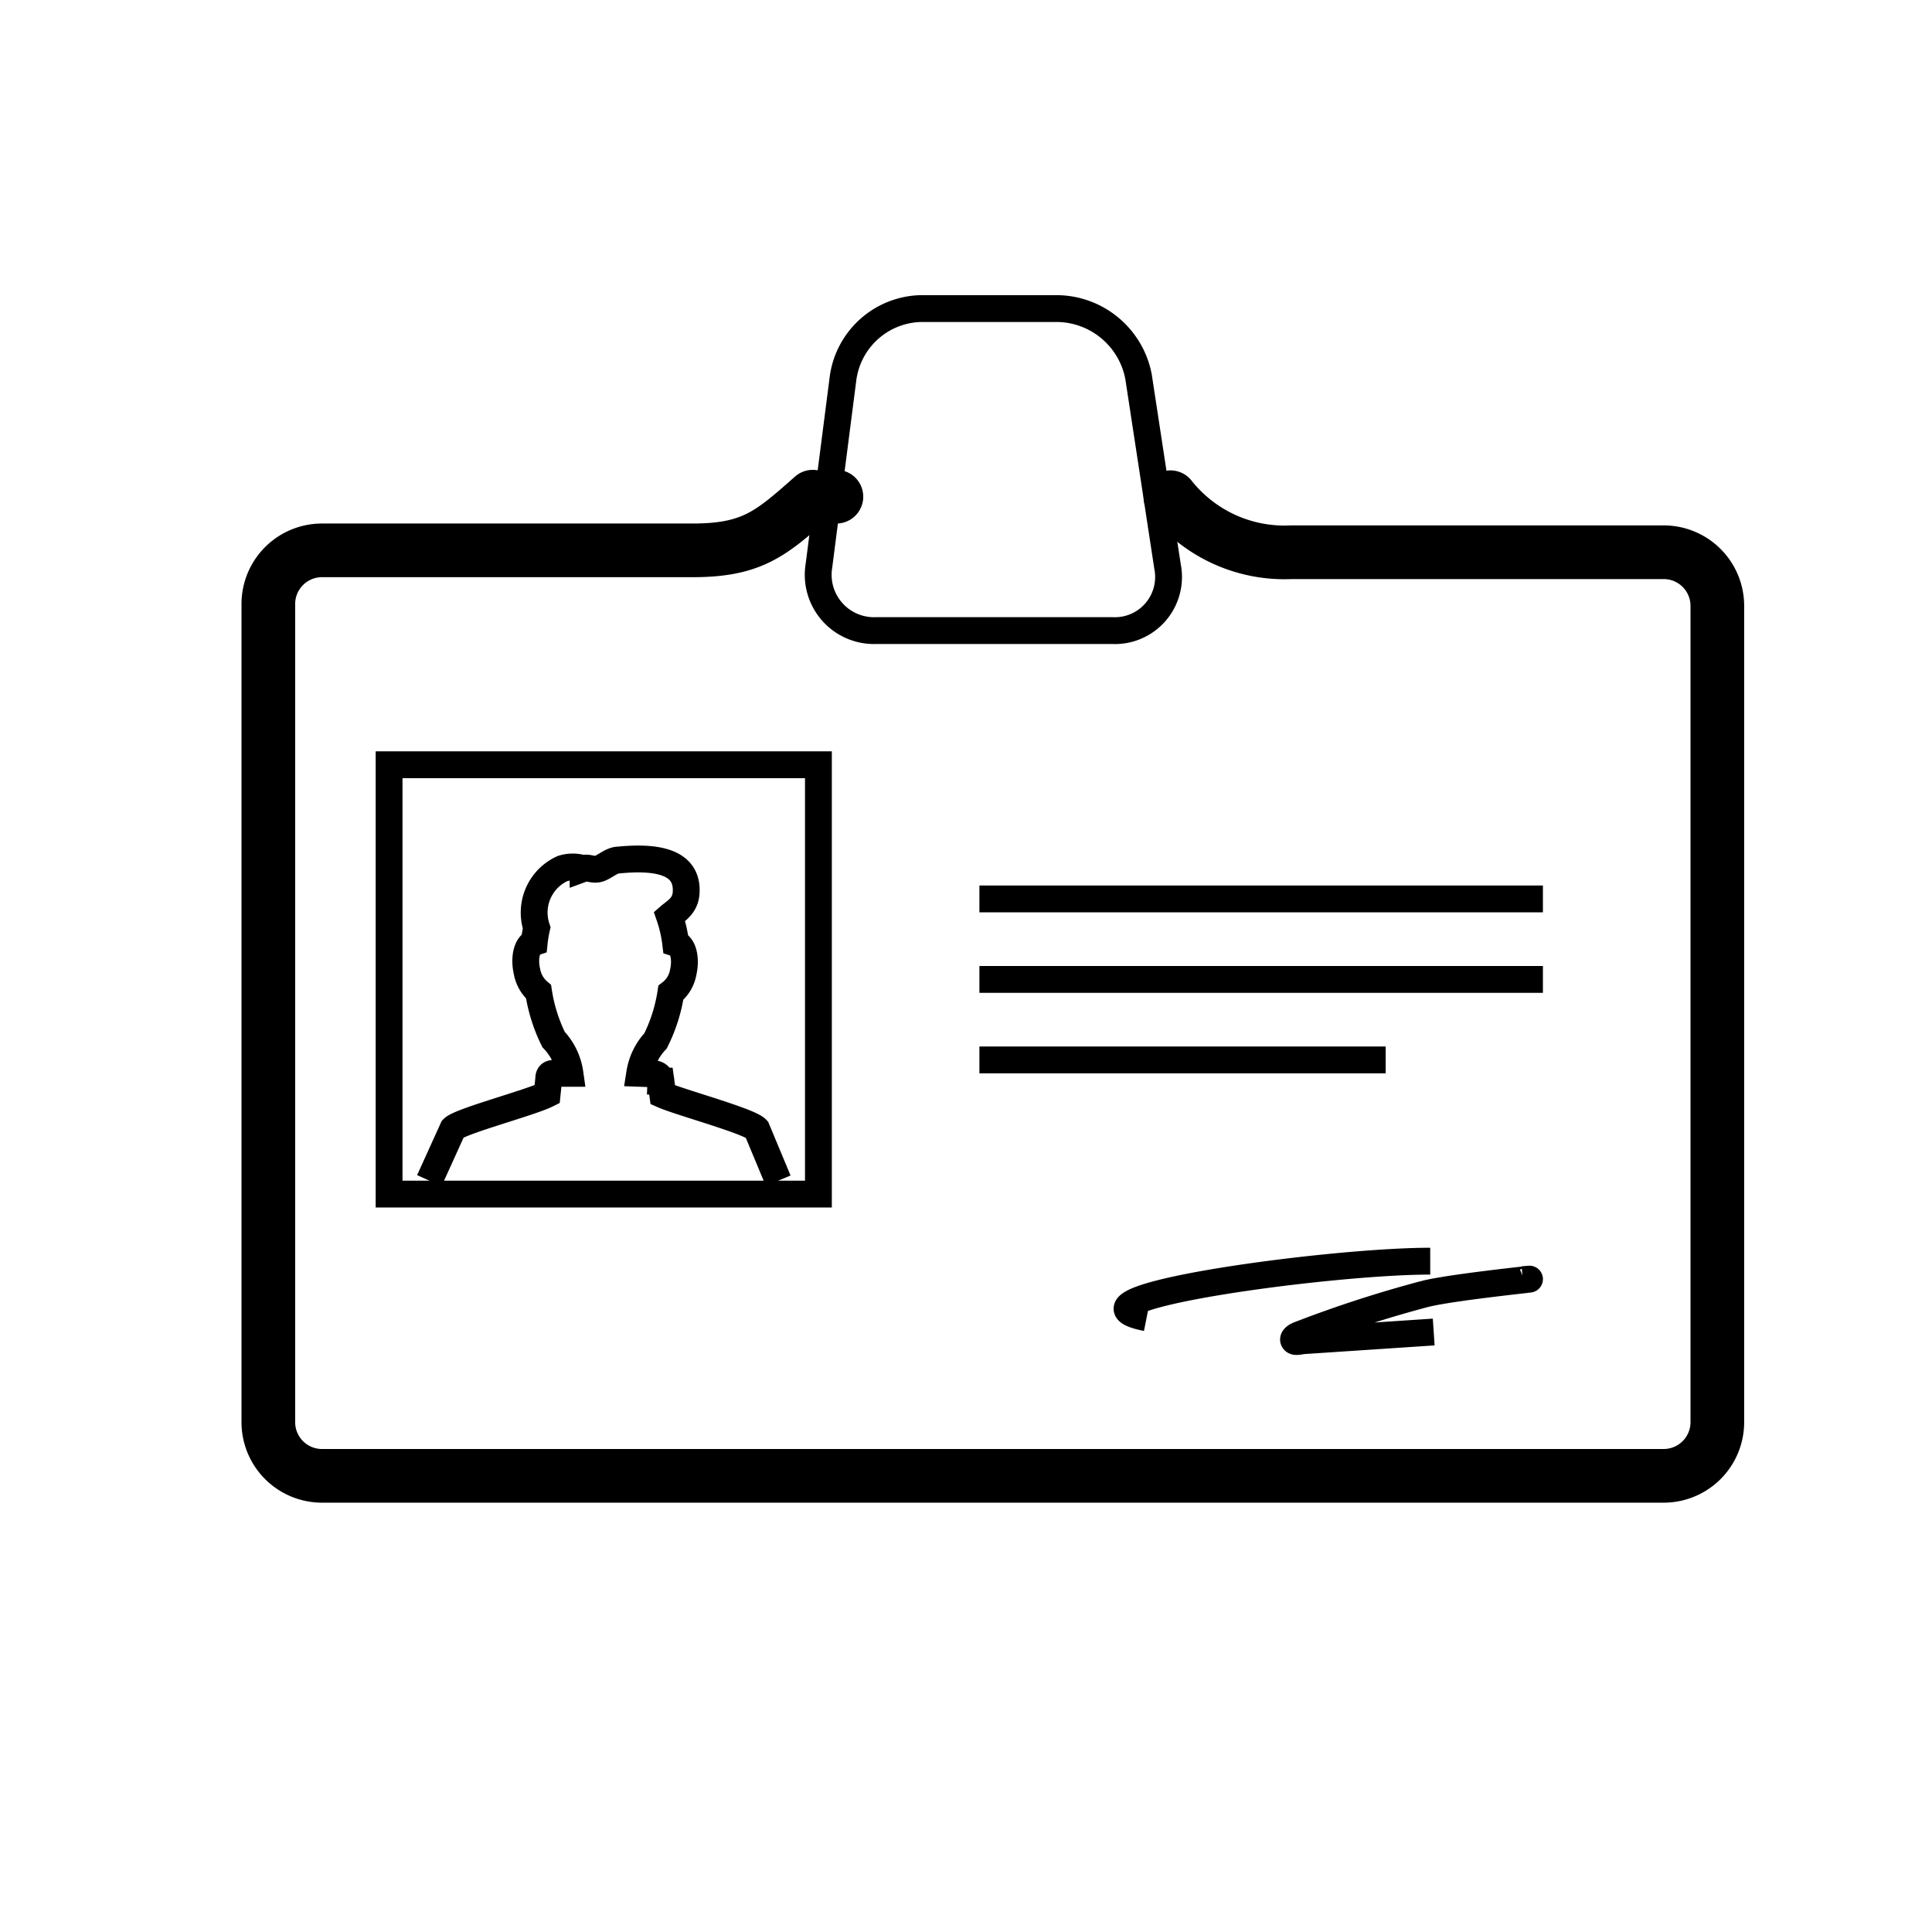
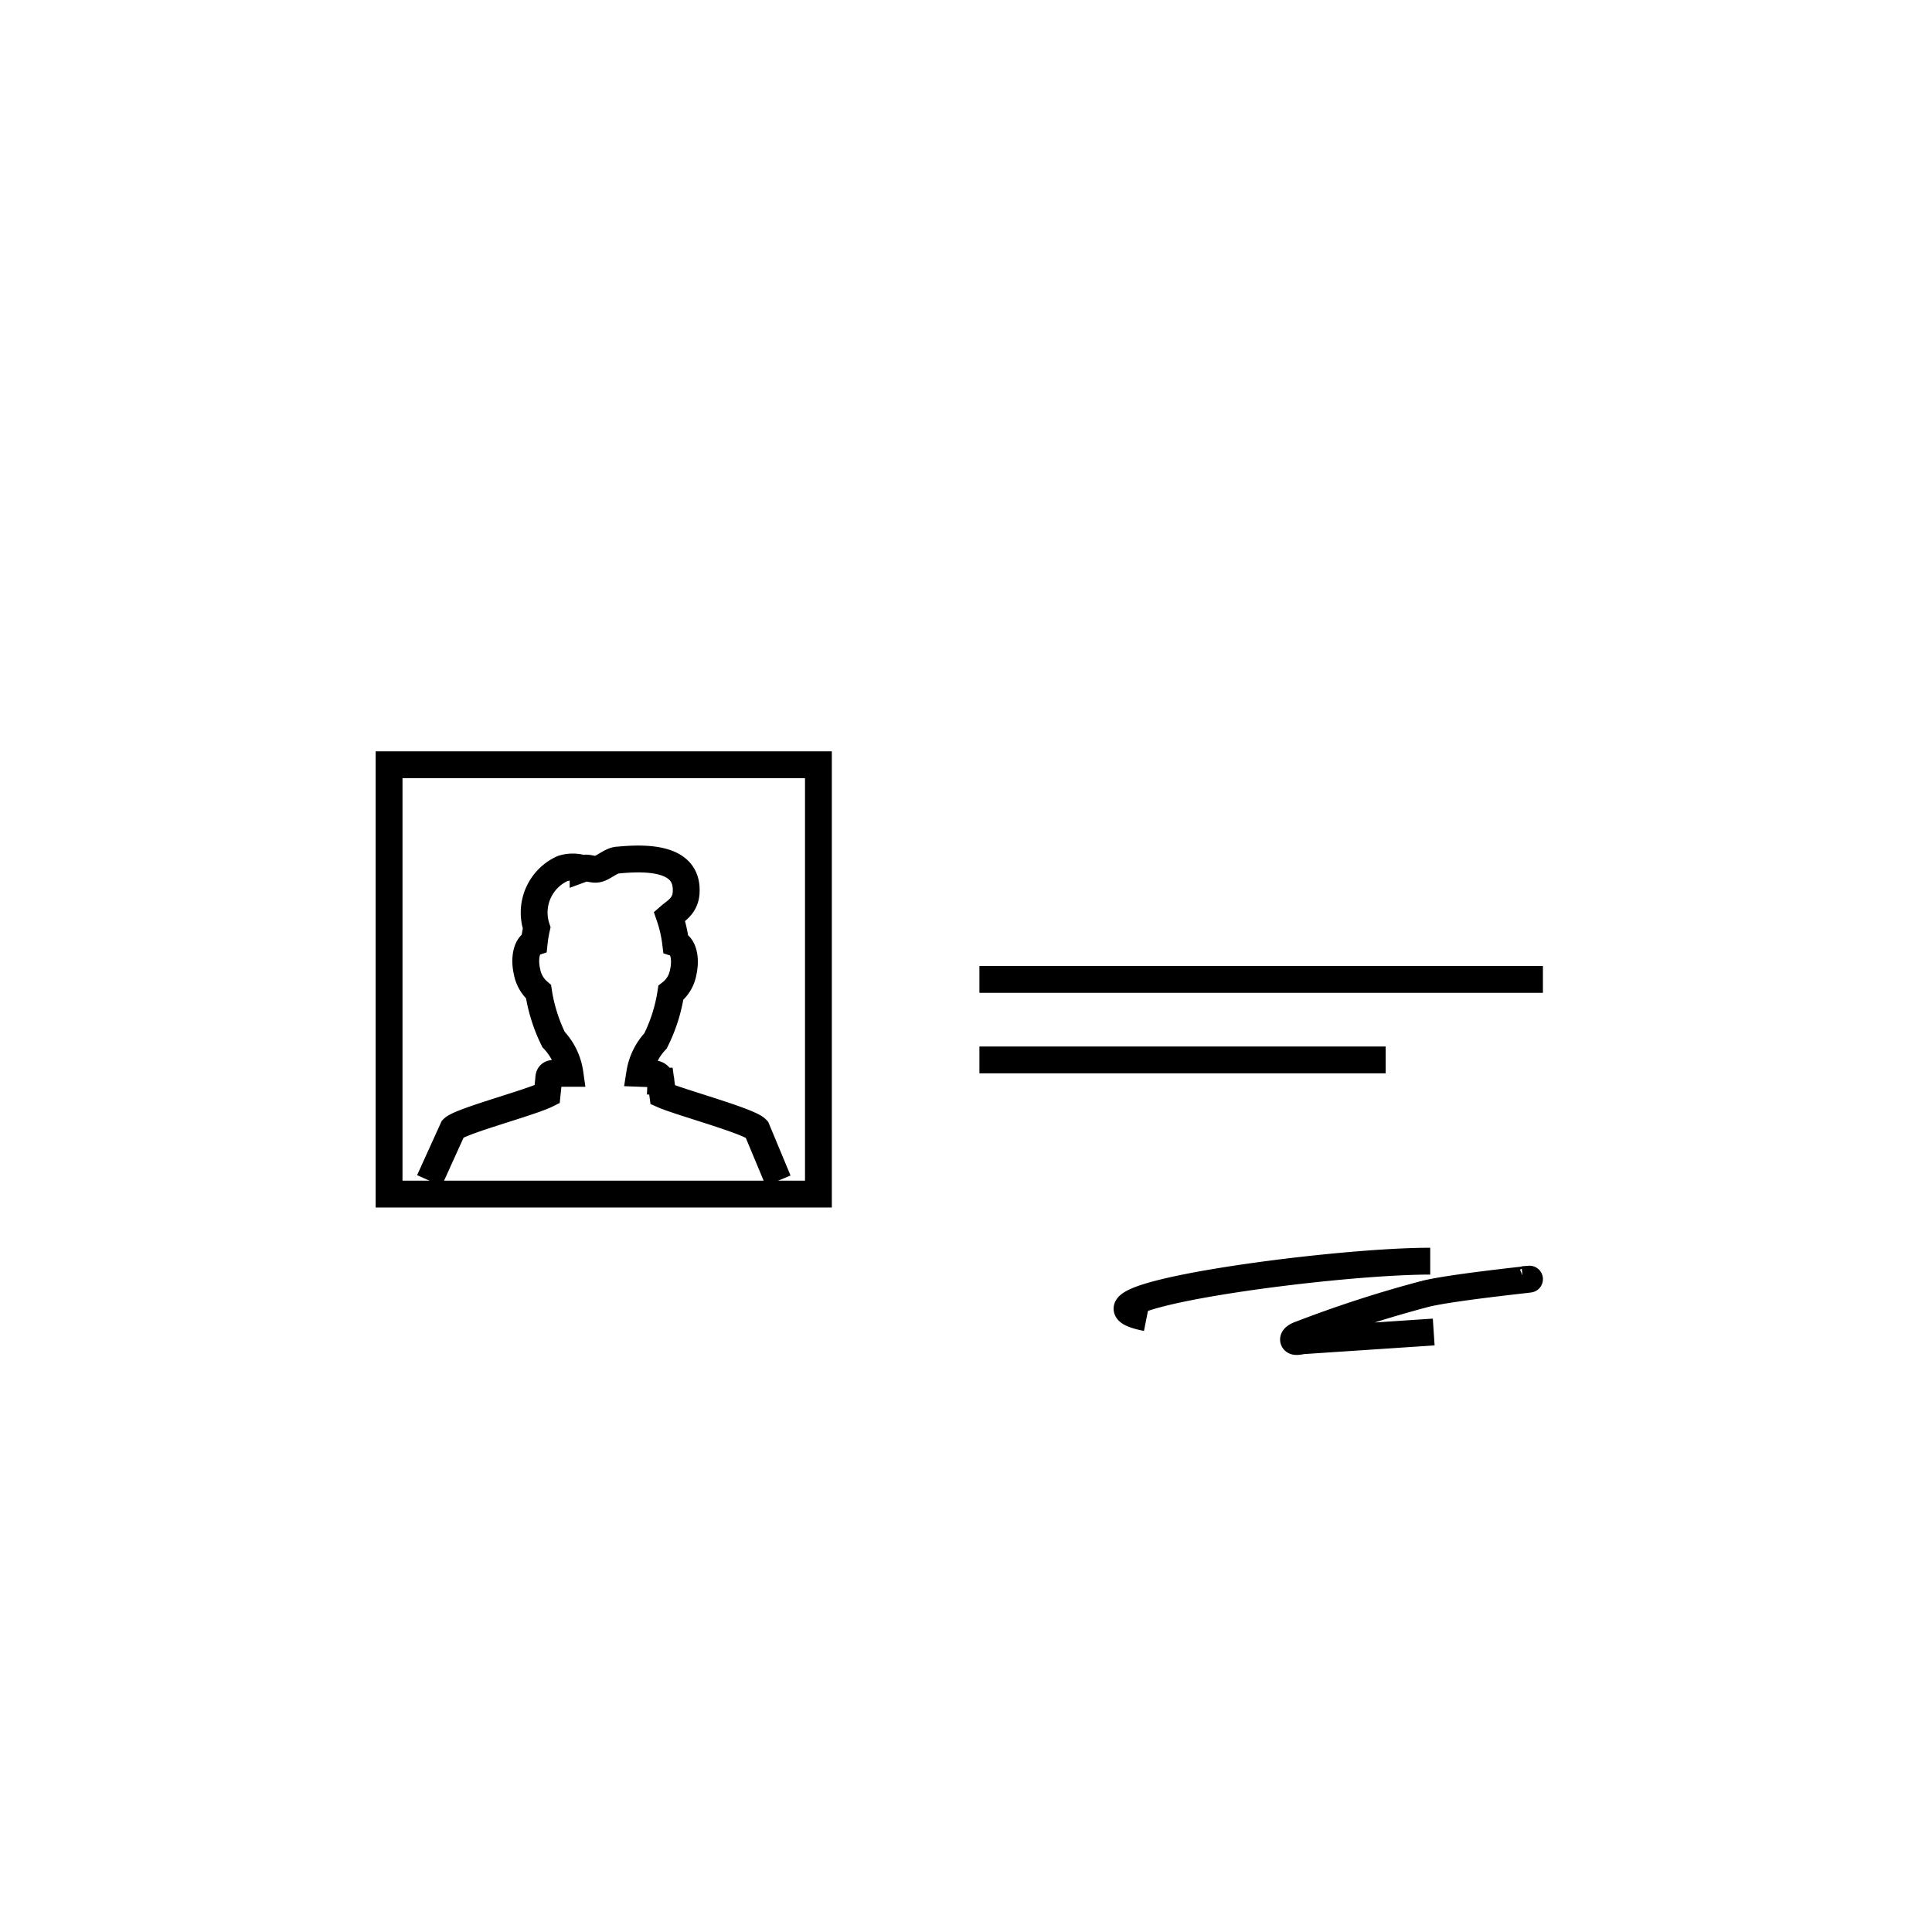
<svg xmlns="http://www.w3.org/2000/svg" width="72" height="72" viewBox="0 0 72 72">
  <defs>
    <style>.cls-1,.cls-2,.cls-3,.cls-4{fill:none;}.cls-2,.cls-3,.cls-4{stroke:#000;}.cls-2{stroke-linecap:round;stroke-linejoin:bevel;stroke-width:2px;}.cls-3{stroke-linecap:square;}</style>
  </defs>
  <title>ic_cleaners</title>
  <g id="Layer_2" data-name="Layer 2">
    <g id="Layer_1-2" data-name="Layer 1">
      <g id="Info-page">
        <g id="Group-17">
          <rect id="Rectangle-52" class="cls-1" width="72" height="72" />
-           <path id="Rectangle-15" class="cls-2" d="M31.17,18.51h0Zm-.88,0c-1.54,1.36-2.24,2-4.48,2H12a2,2,0,0,0-2,2V53a2,2,0,0,0,2,2H62a2,2,0,0,0,2-2V22.58a2,2,0,0,0-2-2H48.13a5.42,5.42,0,0,1-4.51-2.05" />
-           <path id="Line" class="cls-3" d="M37,33.5H57" />
          <path id="Line-2" data-name="Line" class="cls-3" d="M37,36.5H57" />
          <path id="Line-3" data-name="Line" class="cls-3" d="M37,39.5H51.14" />
-           <path id="Rectangle-7" class="cls-1" d="M43.63,19c.25,2.27.37,3.86.37,4.76,0,1.36-.48,2.24-2.29,2.24H32.58C30.76,26,30,25.27,30,23.76c0-.67.13-2.25.4-4.76" />
-           <path id="Rectangle-7-2" data-name="Rectangle-7" class="cls-4" d="M30.52,21.08l.9-7A3,3,0,0,1,34.3,11.5h5.13a3.12,3.12,0,0,1,3,2.54l1.08,7.07a2,2,0,0,1-2.06,2.39H32.65A2.08,2.08,0,0,1,30.52,21.08Z" />
          <rect id="Rectangle-75" class="cls-4" x="14.5" y="28.5" width="16" height="16" />
          <path id="Stroke-9" class="cls-4" d="M29,44l-.8-1.92c-.27-.3-2.87-1-3.5-1.28l-.07-.51a.26.26,0,0,0-.25-.27L23.84,40a2.29,2.29,0,0,1,.59-1.21A6,6,0,0,0,25,37a1.24,1.24,0,0,0,.46-.76c.12-.53,0-1-.28-1.09a4.85,4.85,0,0,0-.23-1c.23-.2.59-.38.62-.88.08-1.24-1.27-1.34-2.51-1.22-.26,0-.5.24-.73.32s-.41-.07-.6,0a1.26,1.26,0,0,0-.77,0A1.8,1.8,0,0,0,20,34.58a4.68,4.68,0,0,0-.09.54c-.27.09-.39.57-.27,1.09a1.29,1.29,0,0,0,.43.75,6.1,6.1,0,0,0,.56,1.78A2.29,2.29,0,0,1,21.24,40L20.7,40c-.13,0-.25,0-.25.2l-.06.58c-.64.32-3.24,1-3.51,1.28L16,44" />
          <path id="Path-38" class="cls-4" d="M56.75,47.69c1.25-.11-2.52.25-3.64.53a44.66,44.66,0,0,0-4.66,1.51c-.15.05-.29.15-.23.23s.27,0,.41,0l4.8-.32M53.3,47c-3.85,0-14.1,1.41-10.57,2.11" />
        </g>
      </g>
    </g>
  </g>
</svg>